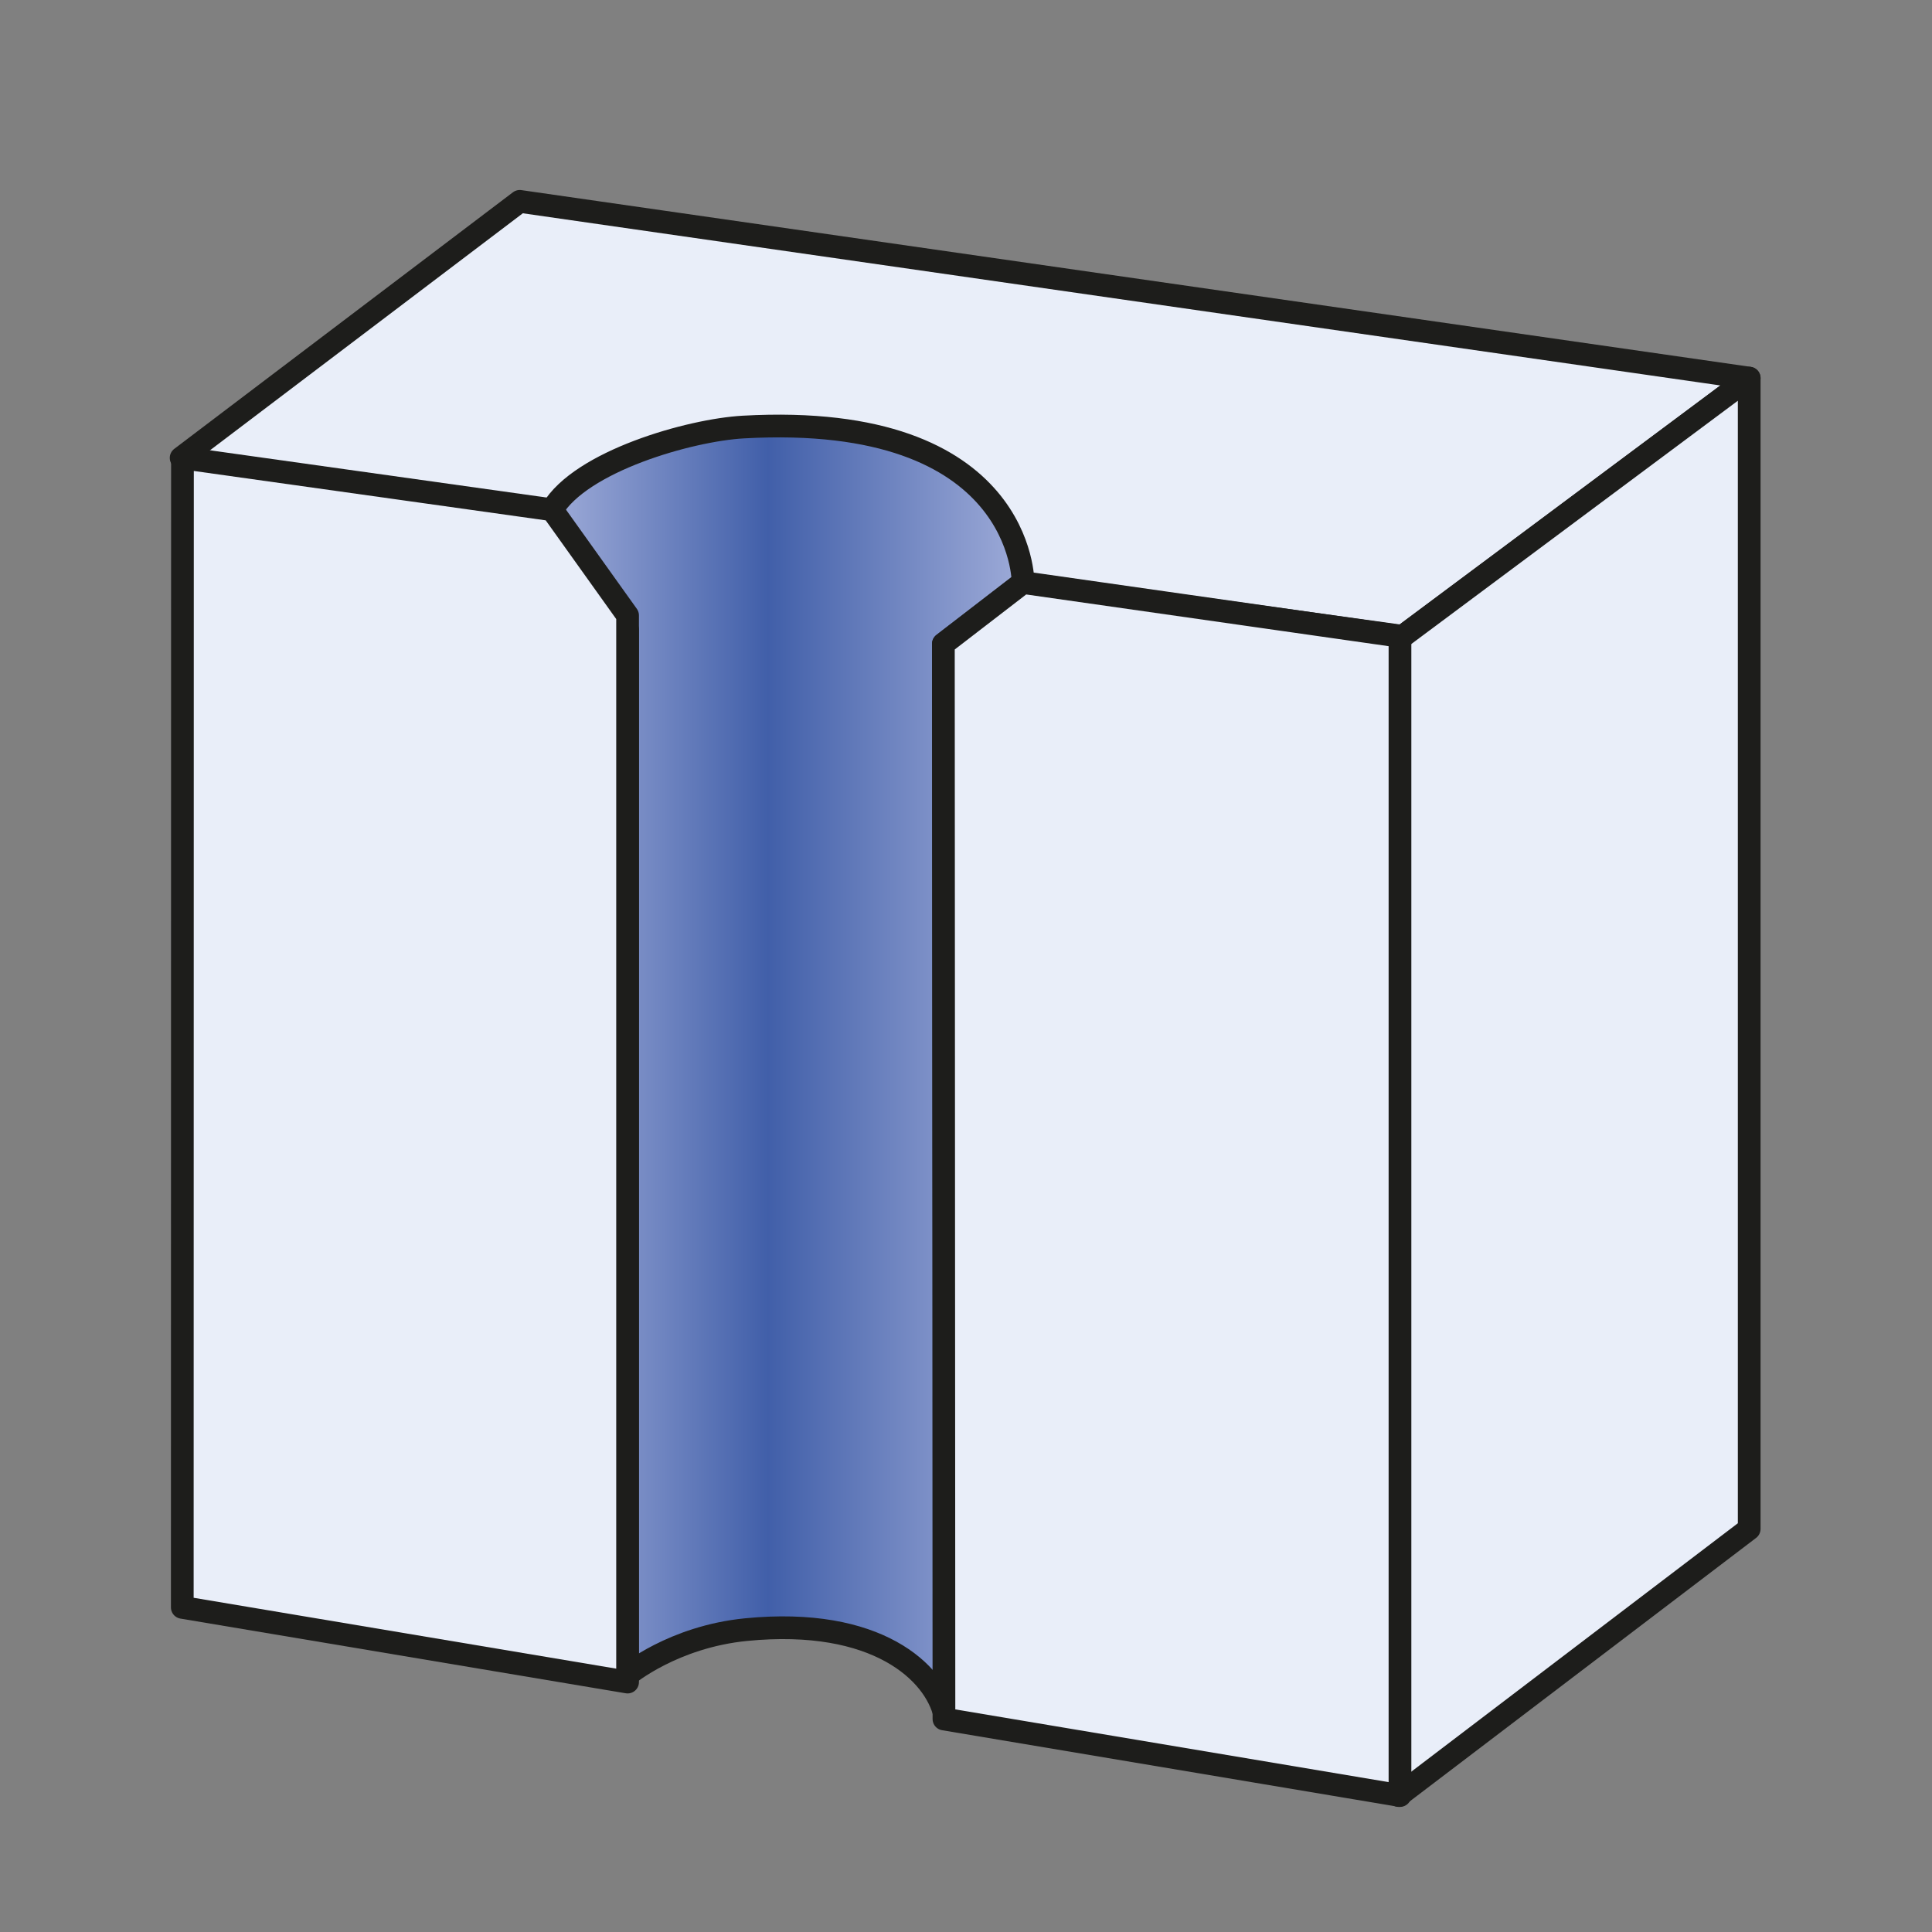
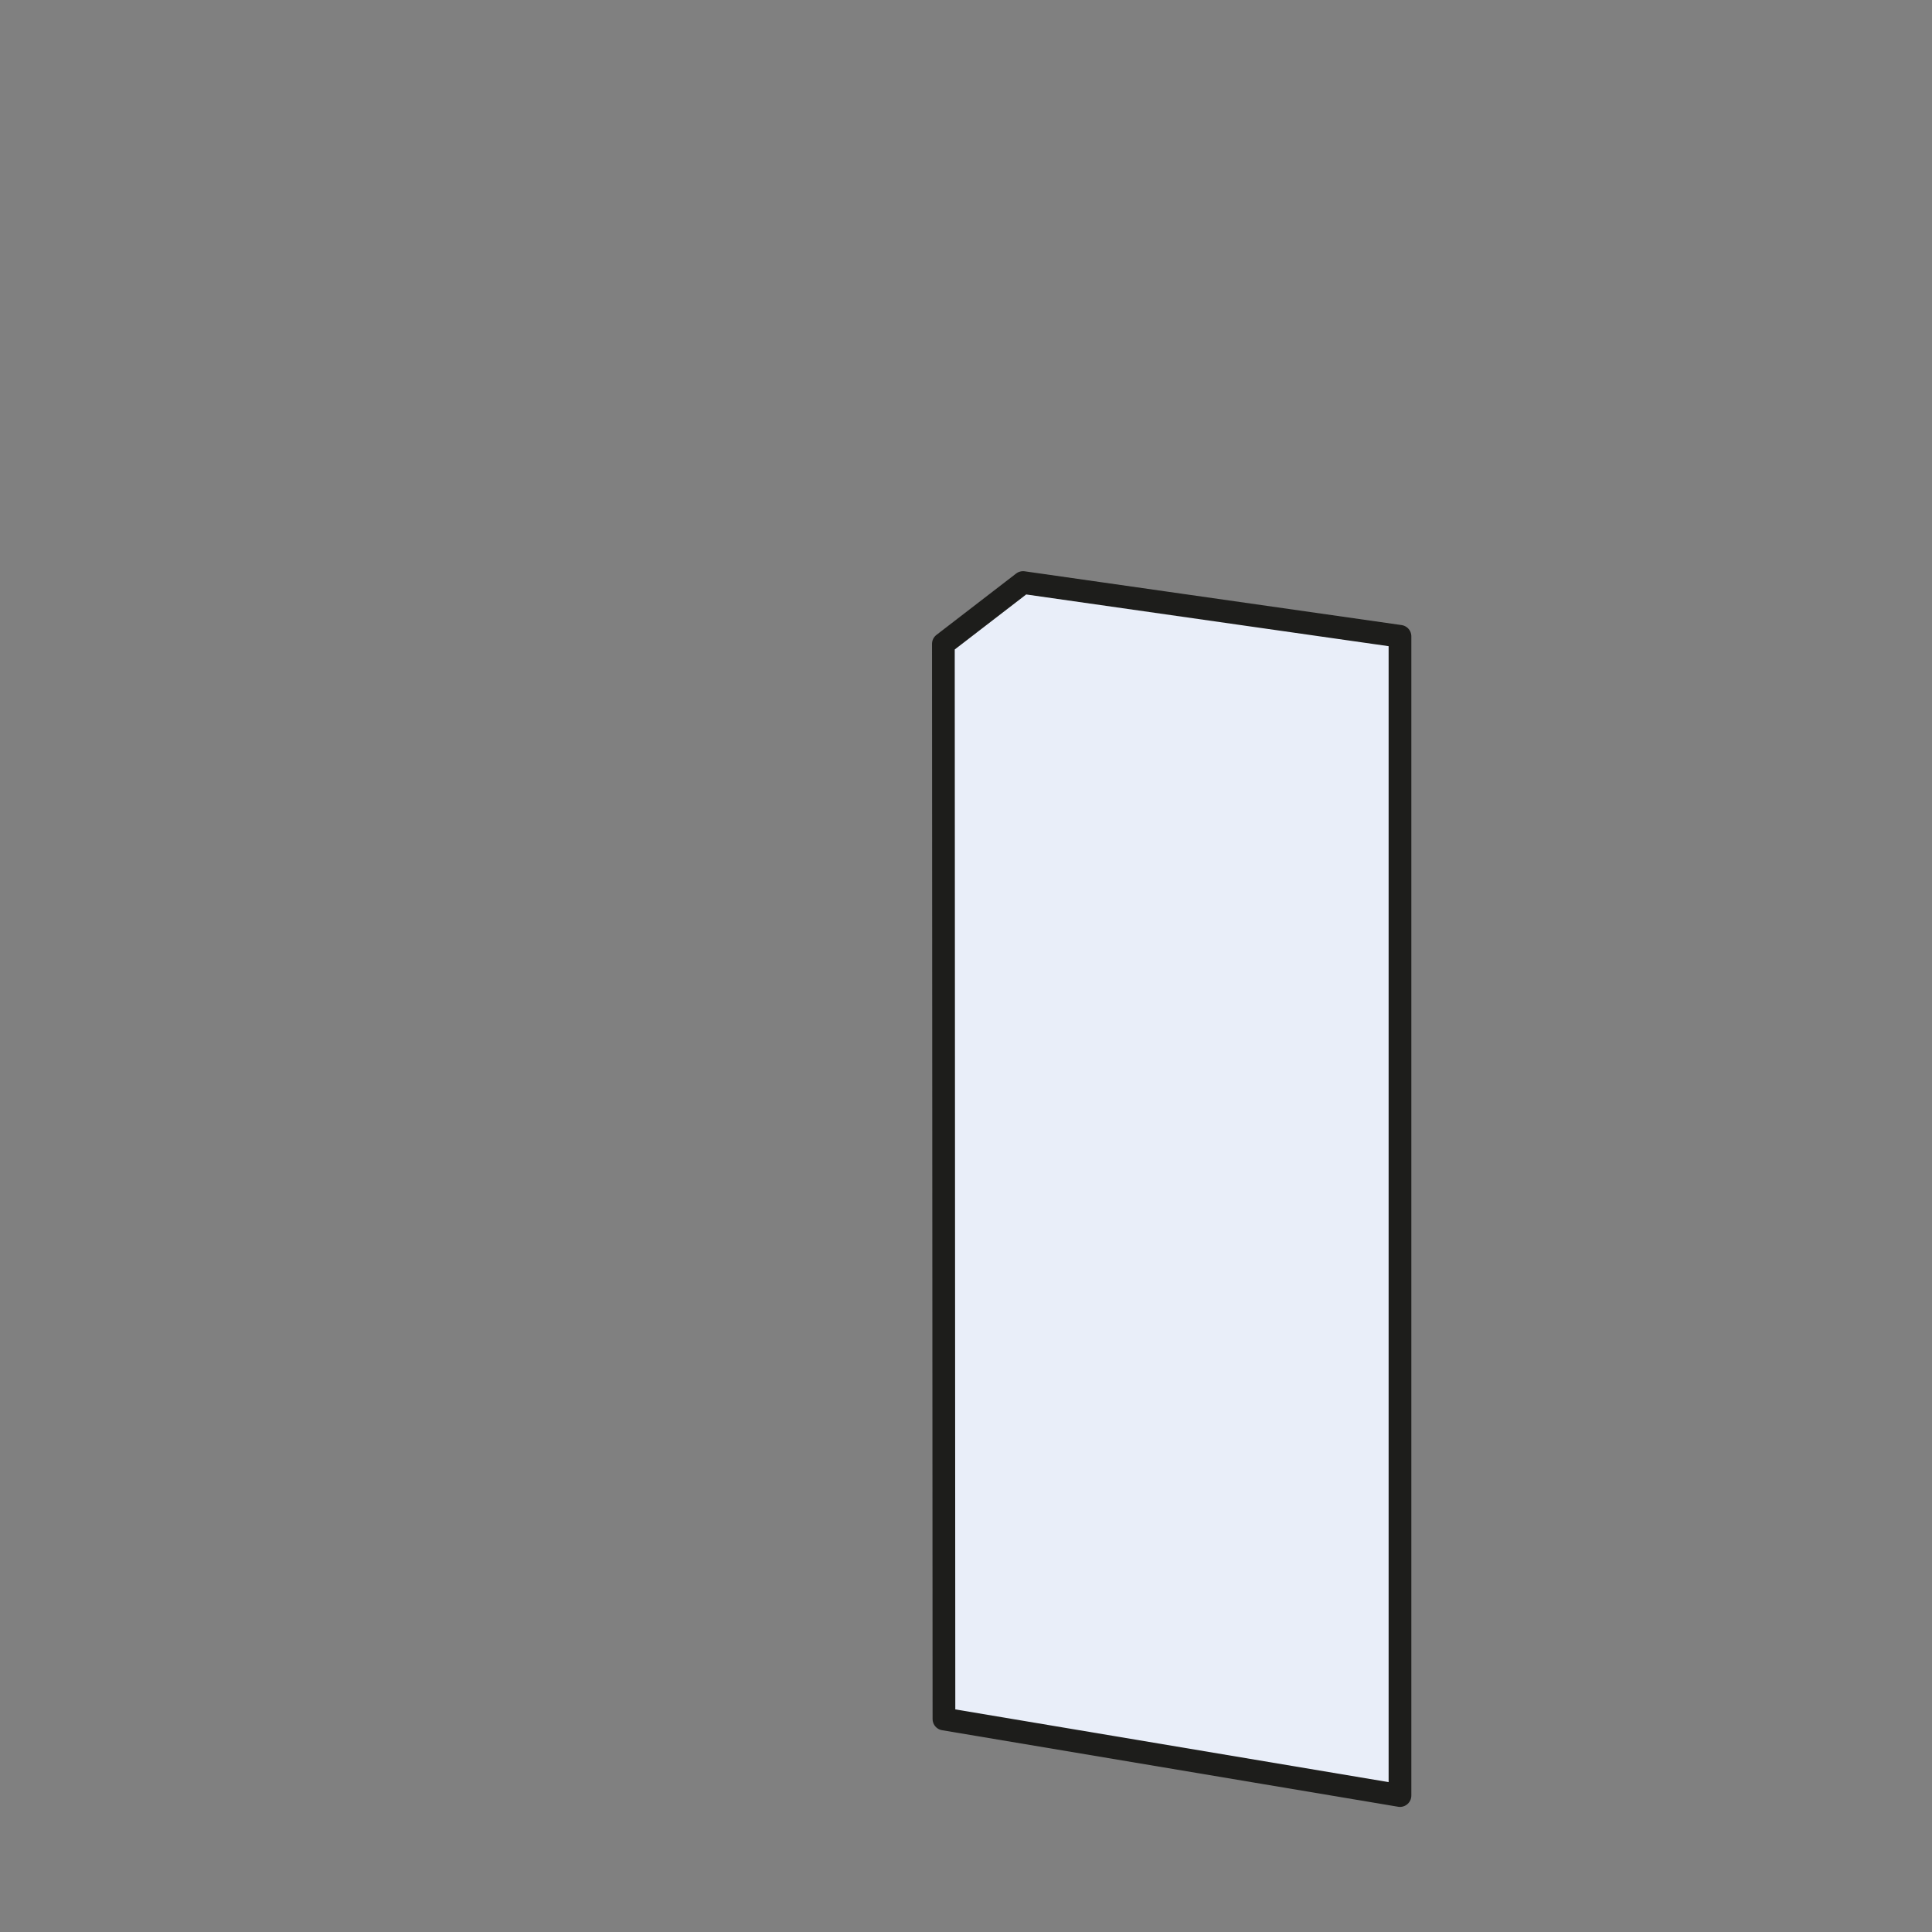
<svg xmlns="http://www.w3.org/2000/svg" version="1.1" id="Layer_1" x="0px" y="0px" width="595.279px" height="595.273px" viewBox="0 0 595.279 595.273" enable-background="new 0 0 595.279 595.273" xml:space="preserve">
  <rect x="0" y="0" width="595.279" height="595.273" fill="#808080" stroke="none" />
-   <path fill="#E9EEF9" stroke="#1D1D1B" stroke-width="7" stroke-linecap="round" stroke-linejoin="round" d="M160.144,62.043  l378.812,54.46L432.23,196.061l-126.115-17.463c0,0-17.527-60.561-125.466-18.766L55.81,141.085L160.144,62.043z" />
-   <polygon fill="#E9EEF9" stroke="#1D1D1B" stroke-width="7" stroke-linecap="round" stroke-linejoin="round" points="  538.956,116.503 430.946,196.971 430.946,553.236 538.956,471.073 " />
  <linearGradient id="SVGID_1_" gradientUnits="userSpaceOnUse" x1="-29.159" y1="379.512" x2="115.948" y2="379.512" gradientTransform="matrix(1 0 0 -1 199.275 709.328)">
    <stop offset="0" style="stop-color:#9EABD8" />
    <stop offset="0.458" style="stop-color:#415FA9" />
    <stop offset="1" style="stop-color:#9EABD8" />
  </linearGradient>
-   <path fill="url(#SVGID_1_)" stroke="#1D1D1B" stroke-width="7" stroke-linecap="round" stroke-linejoin="round" stroke-miterlimit="10" d="  M193.324,516.097c0,0,14.083-11.772,36.532-13.983c40.527-3.996,58.26,13.324,61.221,26.258l-0.41-329.972l24.556-18.909  c0,0.018,0.436-52.765-86.186-47.913c-16.554,0.929-50.125,10.542-58.921,25.492l23.253,36.942L193.324,516.097z" />
-   <polygon fill="#E9EEF9" stroke="#1D1D1B" stroke-width="7" stroke-linecap="round" stroke-linejoin="round" points="  193.369,518.273 193.369,189.621 170.115,157.068 56.219,141.085 56.166,495.262 " />
  <polygon fill="#E9EEF9" stroke="#1D1D1B" stroke-width="7" stroke-linecap="round" stroke-linejoin="round" points="  315.221,179.489 431.356,196.061 431.356,553.236 290.844,529.654 290.667,198.398 " />
</svg>